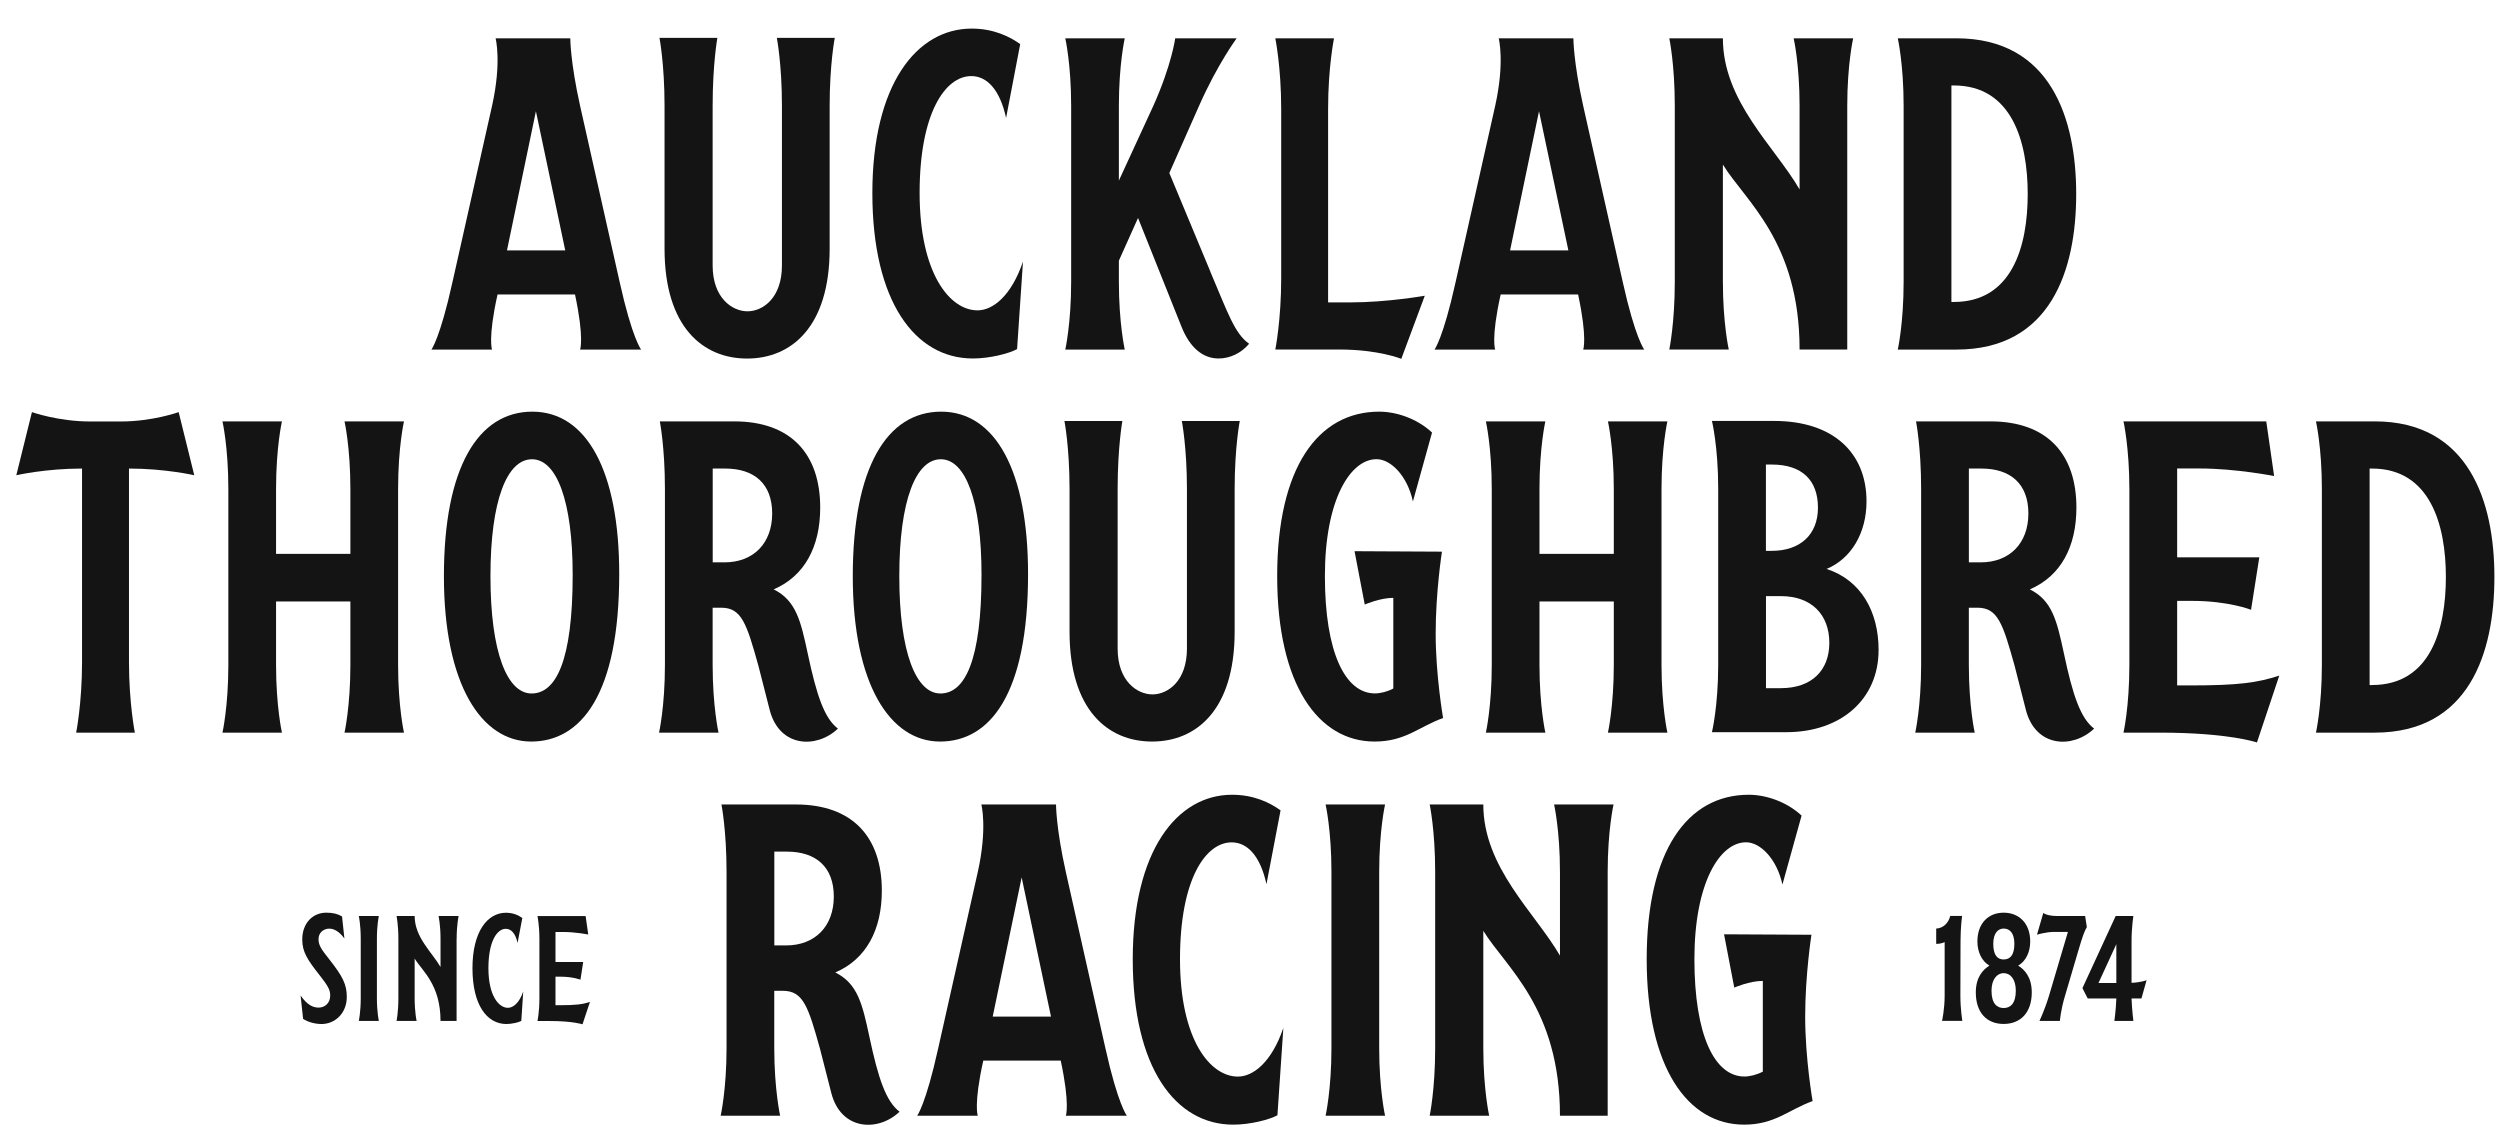
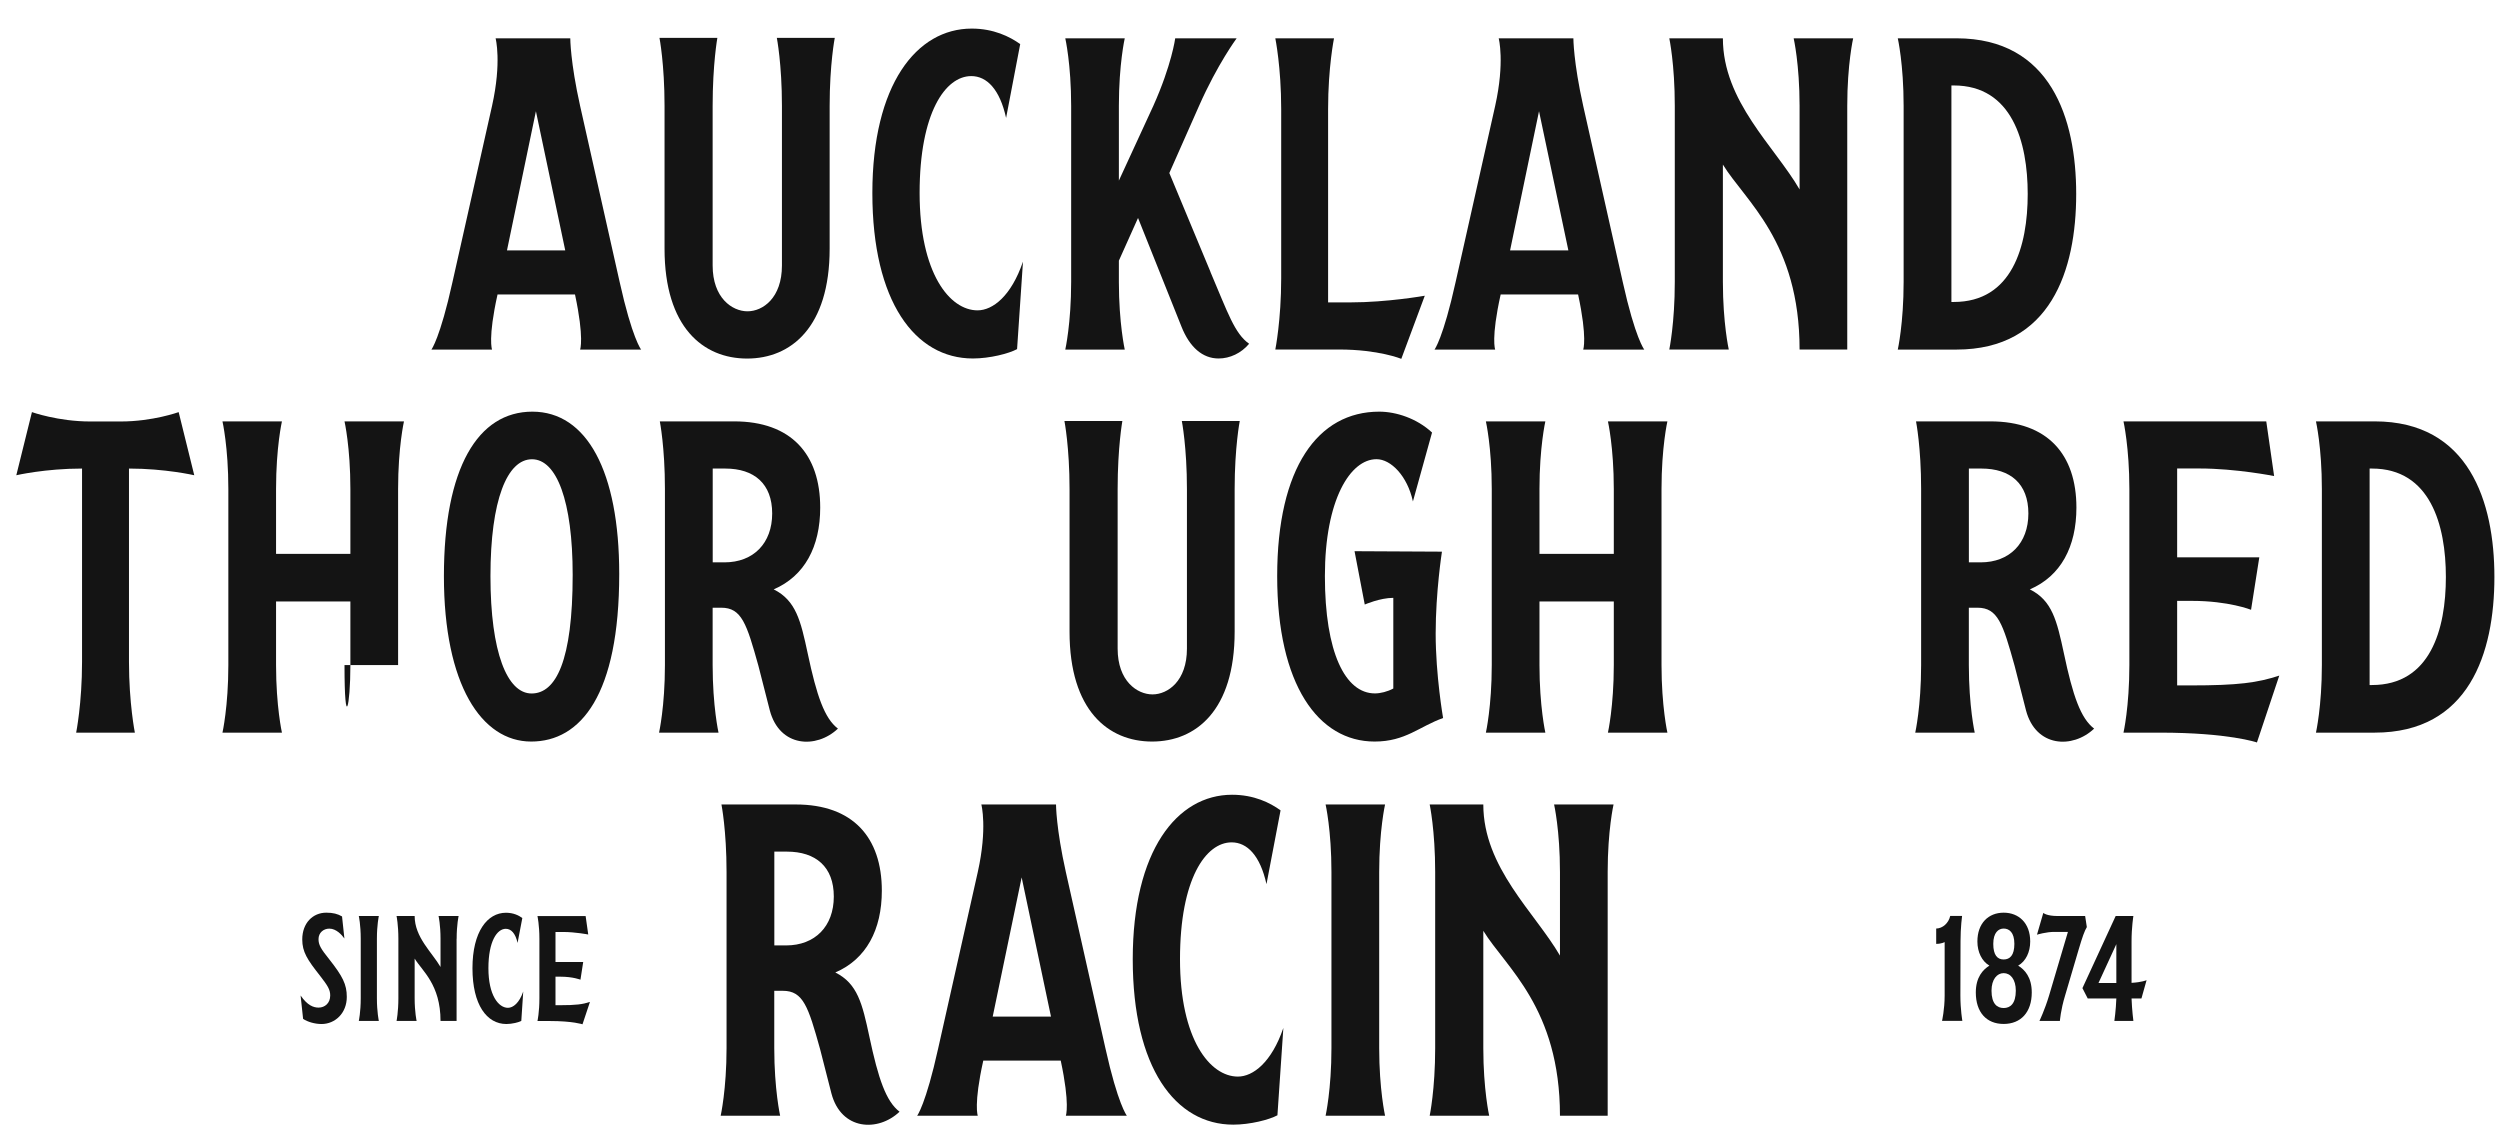
<svg xmlns="http://www.w3.org/2000/svg" width="71" height="32" viewBox="0 0 71 32" fill="none">
  <path d="M16.475 9.928C16.475 9.928 16.597 9.611 16.33 8.363H14.13C13.852 9.613 13.974 9.928 13.974 9.928H12.252C12.252 9.928 12.497 9.611 12.851 8.008L13.974 3.007C14.253 1.757 14.075 1.088 14.075 1.088H16.196C16.196 1.088 16.196 1.757 16.475 3.007L17.598 8.008C17.954 9.611 18.208 9.928 18.208 9.928H16.475ZM14.398 7.112H16.053L15.22 3.159L14.398 7.112Z" fill="#141414" />
  <path d="M23.707 1.077C23.707 1.077 23.562 1.822 23.562 3.009V7.063C23.562 9.297 22.461 10.183 21.218 10.183C19.974 10.183 18.873 9.299 18.873 7.063V3.007C18.873 1.82 18.729 1.075 18.729 1.075H20.373C20.373 1.075 20.239 1.82 20.239 3.007V7.54C20.239 8.462 20.794 8.841 21.229 8.841C21.663 8.841 22.207 8.464 22.207 7.54V3.007C22.207 1.82 22.062 1.075 22.062 1.075H23.707V1.077Z" fill="#141414" />
  <path d="M29.052 7.441L28.885 9.915C28.651 10.042 28.107 10.181 27.63 10.181C25.986 10.181 24.775 8.565 24.775 5.484C24.775 2.402 26.03 0.812 27.597 0.812C28.218 0.812 28.675 1.039 28.974 1.252L28.573 3.349C28.395 2.541 28.029 2.161 27.584 2.161C26.851 2.161 26.117 3.197 26.117 5.481C26.117 7.766 26.973 8.814 27.762 8.814C28.194 8.814 28.718 8.409 29.05 7.437L29.052 7.441Z" fill="#141414" />
  <path d="M34.374 7.717C34.874 8.892 35.063 9.472 35.475 9.763C35.252 10.029 34.931 10.181 34.608 10.181C34.154 10.181 33.786 9.864 33.552 9.272L32.32 6.19L31.776 7.403V8.008C31.776 9.183 31.943 9.928 31.943 9.928H30.254C30.254 9.928 30.421 9.183 30.421 8.008V3.007C30.421 1.82 30.254 1.088 30.254 1.088H31.943C31.943 1.088 31.776 1.82 31.776 3.007V5.129L32.754 3.007C33.276 1.845 33.376 1.088 33.376 1.088H35.121C35.121 1.088 34.577 1.82 34.053 3.007L33.209 4.914L34.376 7.717H34.374Z" fill="#141414" />
  <path d="M40.464 8.399L39.797 10.191C39.797 10.191 39.153 9.926 38.03 9.926H36.219C36.219 9.926 36.386 9.092 36.386 7.905V3.096C36.386 1.908 36.219 1.088 36.219 1.088H37.886C37.886 1.088 37.718 1.908 37.718 3.096V8.588H38.351C39.397 8.588 40.462 8.399 40.462 8.399H40.464Z" fill="#141414" />
  <path d="M44.963 9.928C44.963 9.928 45.086 9.611 44.818 8.363H42.619C42.34 9.613 42.463 9.928 42.463 9.928H40.74C40.74 9.928 40.985 9.611 41.34 8.008L42.463 3.007C42.741 1.757 42.563 1.088 42.563 1.088H44.684C44.684 1.088 44.684 1.757 44.963 3.007L46.086 8.008C46.442 9.611 46.697 9.928 46.697 9.928H44.963ZM42.886 7.112H44.542L43.708 3.159L42.886 7.112Z" fill="#141414" />
  <path d="M52.462 3.007V9.926H51.108C51.108 6.857 49.563 5.709 48.93 4.674V8.006C48.93 9.181 49.097 9.926 49.097 9.926H47.408C47.408 9.926 47.564 9.181 47.564 8.006V3.007C47.564 1.82 47.408 1.088 47.408 1.088H48.93C48.93 2.881 50.397 4.155 51.108 5.38V3.007C51.108 1.82 50.94 1.088 50.94 1.088H52.63C52.63 1.088 52.462 1.82 52.462 3.007Z" fill="#141414" />
  <path d="M58.964 5.509C58.964 7.669 58.242 9.928 55.563 9.928H53.897C53.897 9.928 54.063 9.183 54.063 8.008V3.007C54.063 1.82 53.897 1.088 53.897 1.088H55.563C58.242 1.088 58.964 3.372 58.964 5.507V5.509ZM57.587 5.509C57.587 4.032 57.143 2.427 55.487 2.427H55.42V8.576H55.487C57.143 8.576 57.587 6.998 57.587 5.509Z" fill="#141414" />
  <path d="M3.663 13.307V18.799C3.663 19.974 3.83 20.807 3.83 20.807H2.163C2.163 20.807 2.33 19.974 2.33 18.799V13.307C1.285 13.307 0.463 13.497 0.463 13.497L0.907 11.704C0.907 11.704 1.651 11.97 2.562 11.97H3.429C4.34 11.97 5.074 11.704 5.074 11.704L5.517 13.497C5.517 13.497 4.695 13.307 3.661 13.307H3.663Z" fill="#141414" />
-   <path d="M11.306 18.888C11.306 20.063 11.473 20.807 11.473 20.807H9.784C9.784 20.807 9.951 20.063 9.951 18.888V17.082H7.84V18.888C7.84 20.063 8.007 20.807 8.007 20.807H6.318C6.318 20.807 6.485 20.063 6.485 18.888V13.887C6.485 12.699 6.318 11.967 6.318 11.967H8.007C8.007 11.967 7.84 12.699 7.84 13.887V15.73H9.951V13.887C9.951 12.699 9.784 11.967 9.784 11.967H11.473C11.473 11.967 11.306 12.699 11.306 13.887V18.888Z" fill="#141414" />
+   <path d="M11.306 18.888H9.784C9.784 20.807 9.951 20.063 9.951 18.888V17.082H7.84V18.888C7.84 20.063 8.007 20.807 8.007 20.807H6.318C6.318 20.807 6.485 20.063 6.485 18.888V13.887C6.485 12.699 6.318 11.967 6.318 11.967H8.007C8.007 11.967 7.84 12.699 7.84 13.887V15.73H9.951V13.887C9.951 12.699 9.784 11.967 9.784 11.967H11.473C11.473 11.967 11.306 12.699 11.306 13.887V18.888Z" fill="#141414" />
  <path d="M17.586 16.3C17.586 19.733 16.496 21.06 15.085 21.06C13.675 21.06 12.607 19.445 12.607 16.363C12.607 13.281 13.575 11.691 15.119 11.691C16.663 11.691 17.586 13.383 17.586 16.3ZM16.264 16.325C16.264 14.228 15.809 13.043 15.108 13.043C14.406 13.043 13.929 14.193 13.929 16.363C13.929 18.533 14.406 19.695 15.097 19.695C15.787 19.695 16.264 18.774 16.264 16.325Z" fill="#141414" />
  <path d="M23.797 20.693C23.186 21.273 22.141 21.225 21.863 20.177L21.54 18.913C21.206 17.713 21.063 17.259 20.484 17.259H20.239V18.888C20.239 20.063 20.406 20.807 20.406 20.807H18.717C18.717 20.807 18.884 20.063 18.884 18.888V13.887C18.884 12.699 18.739 11.967 18.739 11.967H20.849C22.472 11.967 23.294 12.902 23.294 14.416C23.294 15.528 22.85 16.361 21.973 16.738C22.605 17.055 22.739 17.622 22.939 18.557C23.196 19.769 23.416 20.4 23.795 20.691L23.797 20.693ZM20.241 13.307V15.971H20.575C21.397 15.971 21.93 15.429 21.93 14.583C21.93 13.737 21.419 13.307 20.597 13.307H20.241Z" fill="#141414" />
-   <path d="M29.197 16.3C29.197 19.733 28.107 21.06 26.697 21.06C25.286 21.06 24.219 19.445 24.219 16.363C24.219 13.281 25.186 11.691 26.73 11.691C28.274 11.691 29.197 13.383 29.197 16.3ZM27.875 16.325C27.875 14.228 27.421 13.043 26.719 13.043C26.017 13.043 25.54 14.193 25.54 16.363C25.54 18.533 26.017 19.695 26.708 19.695C27.398 19.695 27.875 18.774 27.875 16.325Z" fill="#141414" />
  <path d="M35.209 11.957C35.209 11.957 35.064 12.701 35.064 13.889V17.941C35.064 20.177 33.963 21.06 32.719 21.06C31.476 21.06 30.375 20.177 30.375 17.941V13.889C30.375 12.701 30.23 11.957 30.23 11.957H31.875C31.875 11.957 31.741 12.701 31.741 13.889V18.422C31.741 19.343 32.296 19.721 32.731 19.721C33.165 19.721 33.709 19.343 33.709 18.422V13.889C33.709 12.701 33.564 11.957 33.564 11.957H35.209Z" fill="#141414" />
  <path d="M40.951 15.669C40.951 15.669 40.773 16.806 40.773 17.993C40.773 19.181 40.984 20.392 40.984 20.392C40.307 20.632 39.917 21.06 39.039 21.06C37.439 21.06 36.272 19.445 36.272 16.363C36.272 13.281 37.428 11.691 39.171 11.691C39.648 11.691 40.238 11.881 40.67 12.284L40.127 14.241C39.971 13.522 39.505 13.041 39.093 13.041C38.349 13.041 37.627 14.19 37.627 16.361C37.627 18.531 38.204 19.693 39.048 19.693C39.204 19.693 39.405 19.643 39.57 19.554V16.979C39.191 16.979 38.759 17.169 38.759 17.169L38.469 15.654L40.947 15.667L40.951 15.669Z" fill="#141414" />
  <path d="M47.187 18.888C47.187 20.063 47.354 20.807 47.354 20.807H45.665C45.665 20.807 45.832 20.063 45.832 18.888V17.082H43.721V18.888C43.721 20.063 43.888 20.807 43.888 20.807H42.199C42.199 20.807 42.366 20.063 42.366 18.888V13.887C42.366 12.699 42.199 11.967 42.199 11.967H43.888C43.888 11.967 43.721 12.699 43.721 13.887V15.73H45.832V13.887C45.832 12.699 45.665 11.967 45.665 11.967H47.354C47.354 11.967 47.187 12.699 47.187 13.887V18.888Z" fill="#141414" />
-   <path d="M53.352 18.459C53.352 19.86 52.285 20.794 50.73 20.794H48.619C48.619 20.794 48.797 20.062 48.797 18.875V13.874C48.797 12.687 48.619 11.955 48.619 11.955H50.386C52.053 11.955 53.009 12.851 53.009 14.239C53.009 15.135 52.576 15.867 51.875 16.158C52.853 16.475 53.352 17.371 53.352 18.455V18.459ZM50.152 13.195V15.644H50.319C51.119 15.644 51.63 15.19 51.63 14.418C51.63 13.646 51.186 13.193 50.319 13.193H50.152V13.195ZM51.953 18.257C51.953 17.462 51.453 16.93 50.575 16.93H50.154V19.544H50.575C51.453 19.544 51.953 19.04 51.953 18.255V18.257Z" fill="#141414" />
  <path d="M59.473 20.693C58.862 21.273 57.817 21.225 57.539 20.177L57.216 18.913C56.882 17.713 56.739 17.259 56.16 17.259H55.915V18.888C55.915 20.063 56.082 20.807 56.082 20.807H54.393C54.393 20.807 54.56 20.063 54.56 18.888V13.887C54.56 12.699 54.415 11.967 54.415 11.967H56.525C58.148 11.967 58.97 12.902 58.97 14.416C58.97 15.528 58.526 16.361 57.648 16.738C58.281 17.055 58.415 17.622 58.615 18.557C58.871 19.769 59.092 20.4 59.471 20.691L59.473 20.693ZM55.916 13.307V15.971H56.251C57.073 15.971 57.606 15.429 57.606 14.583C57.606 13.737 57.095 13.307 56.273 13.307H55.916Z" fill="#141414" />
  <path d="M64.73 19.192L64.097 21.086C64.097 21.086 63.297 20.807 61.34 20.807H60.307C60.307 20.807 60.474 20.075 60.474 18.888V13.887C60.474 12.712 60.307 11.967 60.307 11.967H64.362L64.585 13.52C64.585 13.52 63.507 13.305 62.464 13.305H61.831V15.829H64.164L63.93 17.318C63.93 17.318 63.297 17.065 62.252 17.065H61.831V19.466H62.198C63.575 19.466 64.11 19.39 64.732 19.187L64.73 19.192Z" fill="#141414" />
  <path d="M70.841 16.388C70.841 18.548 70.119 20.807 67.44 20.807H65.773C65.773 20.807 65.941 20.063 65.941 18.888V13.887C65.941 12.699 65.773 11.967 65.773 11.967H67.44C70.119 11.967 70.841 14.254 70.841 16.386V16.388ZM69.463 16.388C69.463 14.912 69.02 13.307 67.364 13.307H67.297V19.455H67.364C69.02 19.455 69.463 17.877 69.463 16.386V16.388Z" fill="#141414" />
  <path d="M25.547 31.573C24.936 32.153 23.891 32.104 23.613 31.056L23.29 29.793C22.956 28.593 22.813 28.139 22.234 28.139H21.989V29.767C21.989 30.942 22.156 31.687 22.156 31.687H20.467C20.467 31.687 20.634 30.942 20.634 29.767V24.766C20.634 23.579 20.489 22.847 20.489 22.847H22.599C24.222 22.847 25.044 23.781 25.044 25.296C25.044 26.407 24.6 27.241 23.723 27.618C24.355 27.934 24.489 28.502 24.689 29.436C24.946 30.649 25.166 31.28 25.545 31.571L25.547 31.573ZM21.991 24.186V26.85H22.325C23.147 26.85 23.68 26.308 23.68 25.462C23.68 24.617 23.169 24.186 22.347 24.186H21.991Z" fill="#141414" />
  <path d="M30.27 31.687C30.27 31.687 30.392 31.37 30.125 30.122H27.925C27.647 31.372 27.769 31.687 27.769 31.687H26.047C26.047 31.687 26.292 31.37 26.646 29.767L27.769 24.766C28.048 23.516 27.87 22.847 27.87 22.847H29.991C29.991 22.847 29.991 23.516 30.27 24.766L31.393 29.767C31.749 31.37 32.003 31.687 32.003 31.687H30.27ZM28.193 28.871H29.848L29.015 24.918L28.193 28.871Z" fill="#141414" />
  <path d="M36.447 29.2L36.279 31.674C36.045 31.801 35.502 31.94 35.025 31.94C33.38 31.94 32.17 30.324 32.17 27.242C32.17 24.161 33.425 22.571 34.991 22.571C35.613 22.571 36.07 22.798 36.368 23.014L35.968 25.11C35.789 24.302 35.424 23.923 34.978 23.923C34.245 23.923 33.512 24.958 33.512 27.242C33.512 29.527 34.368 30.575 35.156 30.575C35.589 30.575 36.112 30.17 36.445 29.2H36.447Z" fill="#141414" />
  <path d="M39.169 29.767C39.169 30.942 39.336 31.687 39.336 31.687H37.647C37.647 31.687 37.813 30.942 37.813 29.767V24.766C37.813 23.579 37.647 22.847 37.647 22.847H39.336C39.336 22.847 39.169 23.579 39.169 24.766V29.767Z" fill="#141414" />
  <path d="M45.658 24.768V31.687H44.303C44.303 28.62 42.758 27.47 42.126 26.435V29.767C42.126 30.942 42.293 31.687 42.293 31.687H40.603C40.603 31.687 40.759 30.942 40.759 29.767V24.766C40.759 23.579 40.603 22.847 40.603 22.847H42.126C42.126 24.64 43.592 25.916 44.303 27.139V24.766C44.303 23.579 44.136 22.847 44.136 22.847H45.825C45.825 22.847 45.658 23.579 45.658 24.766V24.768Z" fill="#141414" />
-   <path d="M51.445 26.549C51.445 26.549 51.267 27.686 51.267 28.873C51.267 30.061 51.478 31.271 51.478 31.271C50.801 31.512 50.411 31.94 49.533 31.94C47.933 31.94 46.766 30.324 46.766 27.242C46.766 24.161 47.922 22.571 49.665 22.571C50.142 22.571 50.732 22.76 51.165 23.163L50.621 25.121C50.465 24.401 49.999 23.921 49.587 23.921C48.843 23.921 48.121 25.07 48.121 27.24C48.121 29.411 48.698 30.573 49.542 30.573C49.698 30.573 49.899 30.522 50.064 30.434V27.858C49.685 27.858 49.253 28.048 49.253 28.048L48.963 26.534L51.441 26.547L51.445 26.549Z" fill="#141414" />
  <path d="M8.537 28.272C8.732 28.556 8.905 28.616 9.048 28.616C9.224 28.616 9.378 28.491 9.378 28.272C9.378 28.101 9.304 27.991 9.087 27.709C8.726 27.253 8.584 27.032 8.584 26.681C8.584 26.213 8.886 25.92 9.265 25.92C9.46 25.92 9.588 25.954 9.714 26.027L9.781 26.654C9.714 26.557 9.552 26.373 9.354 26.373C9.185 26.373 9.046 26.491 9.046 26.671C9.046 26.829 9.105 26.939 9.346 27.238C9.732 27.727 9.849 27.957 9.849 28.312C9.849 28.776 9.515 29.082 9.133 29.082C8.942 29.082 8.739 29.023 8.608 28.936L8.537 28.272Z" fill="#141414" />
  <path d="M10.704 28.348C10.704 28.744 10.759 28.995 10.759 28.995H10.19C10.19 28.995 10.245 28.744 10.245 28.348V26.662C10.245 26.262 10.19 26.015 10.19 26.015H10.759C10.759 26.015 10.704 26.262 10.704 26.662V28.348Z" fill="#141414" />
  <path d="M12.967 26.662V28.995H12.511C12.511 27.96 11.989 27.574 11.776 27.224V28.348C11.776 28.744 11.832 28.995 11.832 28.995H11.262C11.262 28.995 11.314 28.744 11.314 28.348V26.662C11.314 26.262 11.262 26.015 11.262 26.015H11.776C11.776 26.62 12.27 27.048 12.511 27.462V26.662C12.511 26.262 12.455 26.015 12.455 26.015H13.025C13.025 26.015 12.969 26.262 12.969 26.662H12.967Z" fill="#141414" />
  <path d="M14.86 28.158L14.805 28.993C14.726 29.035 14.543 29.082 14.381 29.082C13.826 29.082 13.418 28.538 13.418 27.498C13.418 26.458 13.841 25.922 14.37 25.922C14.58 25.922 14.734 25.998 14.834 26.072L14.699 26.779C14.639 26.506 14.515 26.378 14.365 26.378C14.118 26.378 13.871 26.728 13.871 27.498C13.871 28.268 14.159 28.622 14.426 28.622C14.572 28.622 14.749 28.485 14.86 28.158Z" fill="#141414" />
  <path d="M16.756 28.451L16.543 29.09C16.543 29.09 16.273 28.997 15.613 28.997H15.264C15.264 28.997 15.319 28.751 15.319 28.35V26.665C15.319 26.268 15.264 26.017 15.264 26.017H16.632L16.706 26.54C16.706 26.54 16.342 26.468 15.989 26.468H15.776V27.321H16.563L16.485 27.823C16.485 27.823 16.272 27.738 15.919 27.738H15.776V28.548H15.9C16.364 28.548 16.544 28.523 16.754 28.455L16.756 28.451Z" fill="#141414" />
  <path d="M55.228 28.276V26.755C55.228 26.755 55.142 26.806 54.988 26.806V26.371C55.172 26.367 55.341 26.217 55.386 26.013H55.723C55.723 26.013 55.679 26.331 55.679 26.732L55.675 28.274C55.675 28.675 55.731 28.993 55.731 28.993H55.154C55.154 28.993 55.228 28.668 55.228 28.274V28.276Z" fill="#141414" />
  <path d="M56.499 27.424C56.286 27.299 56.158 27.04 56.158 26.738C56.158 26.219 56.473 25.92 56.904 25.92C57.335 25.92 57.658 26.217 57.658 26.738C57.658 27.04 57.533 27.299 57.316 27.424C57.5 27.538 57.702 27.751 57.702 28.185C57.702 28.746 57.394 29.08 56.904 29.08C56.414 29.08 56.113 28.748 56.113 28.185C56.113 27.751 56.316 27.538 56.499 27.424ZM56.904 27.637C56.717 27.637 56.559 27.812 56.559 28.135C56.559 28.506 56.717 28.628 56.904 28.628C57.092 28.628 57.249 28.504 57.249 28.135C57.249 27.81 57.095 27.637 56.904 27.637ZM56.904 26.371C56.757 26.371 56.609 26.485 56.609 26.806C56.609 27.126 56.726 27.249 56.904 27.249C57.082 27.249 57.208 27.131 57.208 26.806C57.208 26.481 57.062 26.371 56.904 26.371Z" fill="#141414" />
  <path d="M57.849 26.549L58.03 25.926C58.03 25.926 58.119 26.015 58.438 26.015H59.218L59.266 26.329C59.199 26.441 59.141 26.605 59.037 26.956L58.648 28.276C58.523 28.685 58.501 28.995 58.501 28.995H57.92C57.92 28.995 58.07 28.685 58.193 28.276L58.729 26.466H58.358C58.115 26.462 57.848 26.546 57.848 26.546L57.849 26.549Z" fill="#141414" />
  <path d="M60.817 28.356H60.536C60.548 28.689 60.588 28.995 60.588 28.995H60.048C60.048 28.995 60.093 28.685 60.104 28.356H59.291L59.141 28.063L60.085 26.015H60.588C60.588 26.015 60.536 26.333 60.536 26.734V27.913C60.832 27.896 60.963 27.837 60.963 27.837L60.817 28.356ZM60.104 26.814L59.597 27.917H60.104V26.814Z" fill="#141414" />
</svg>